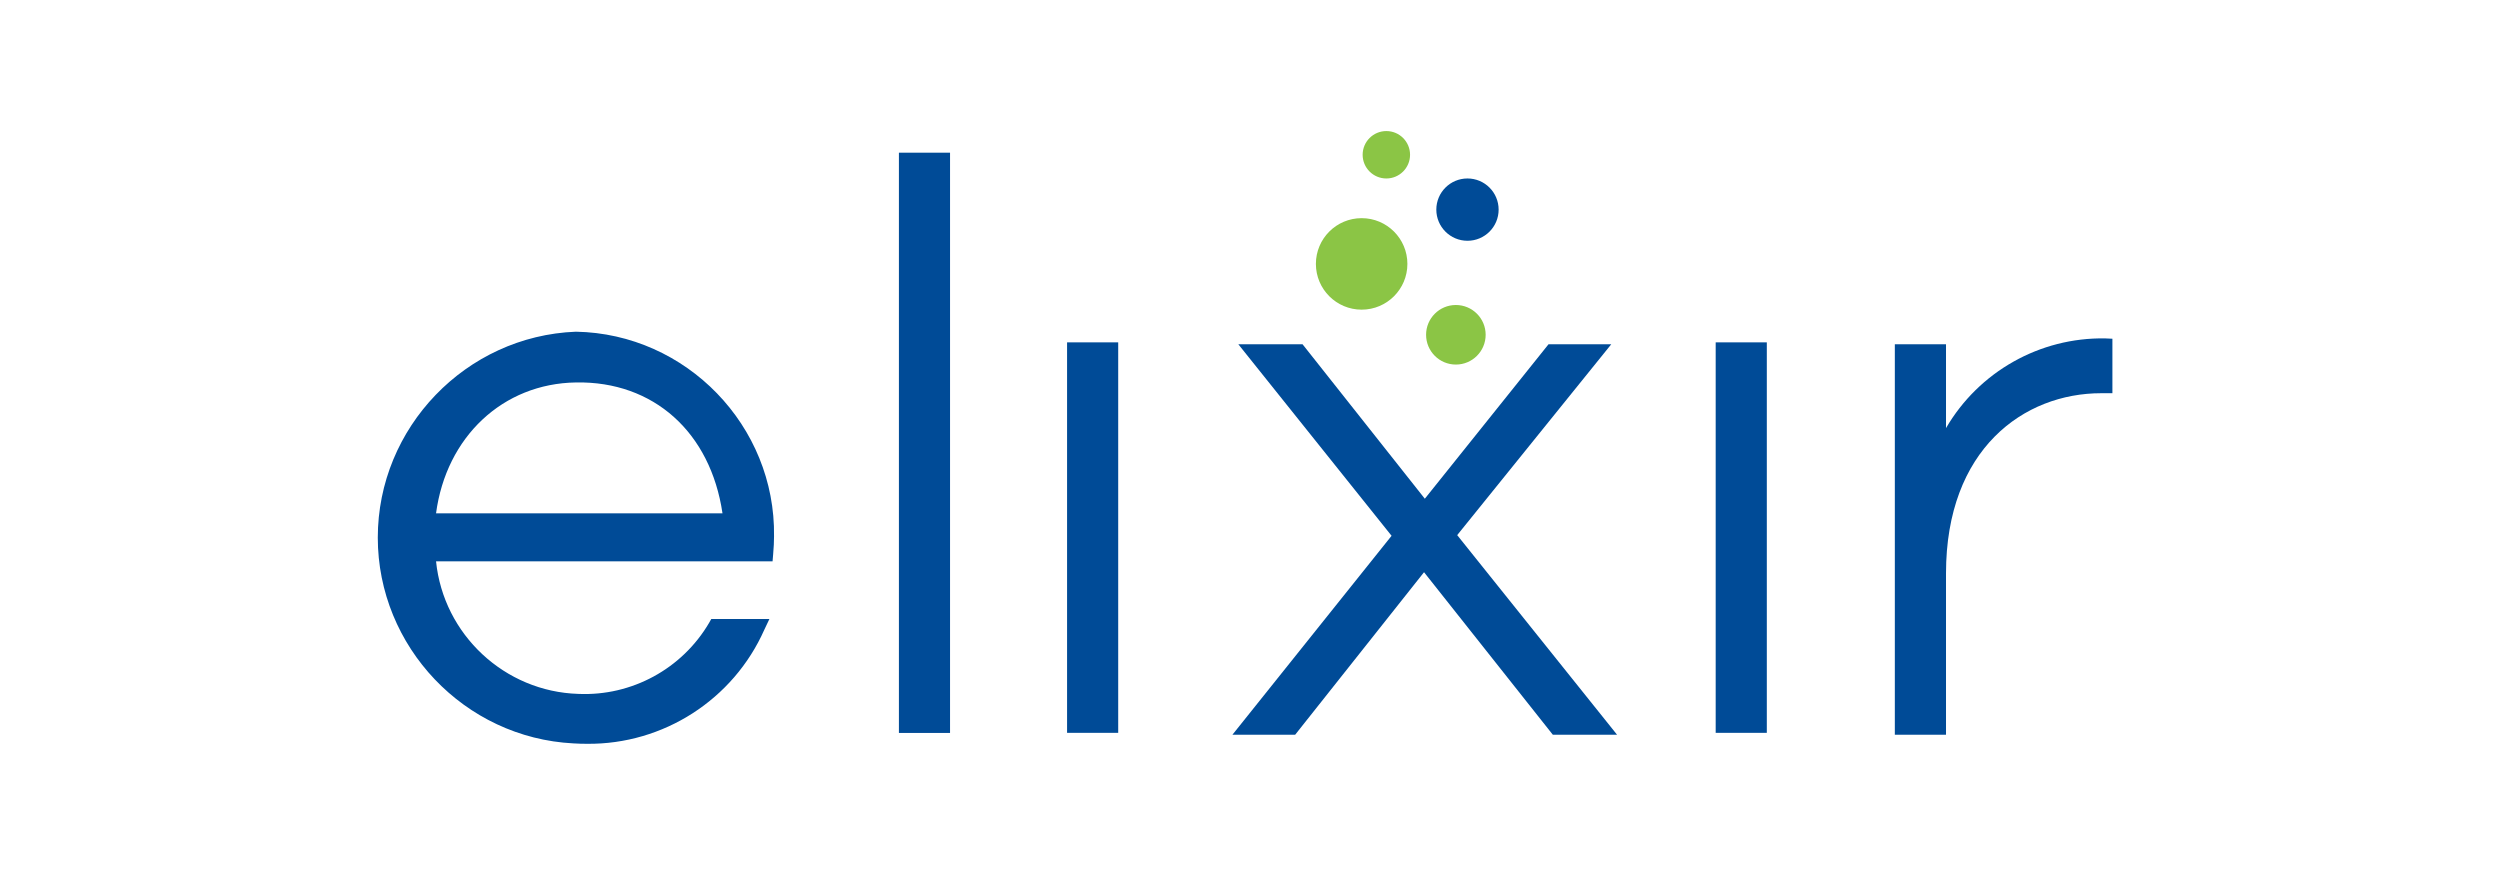
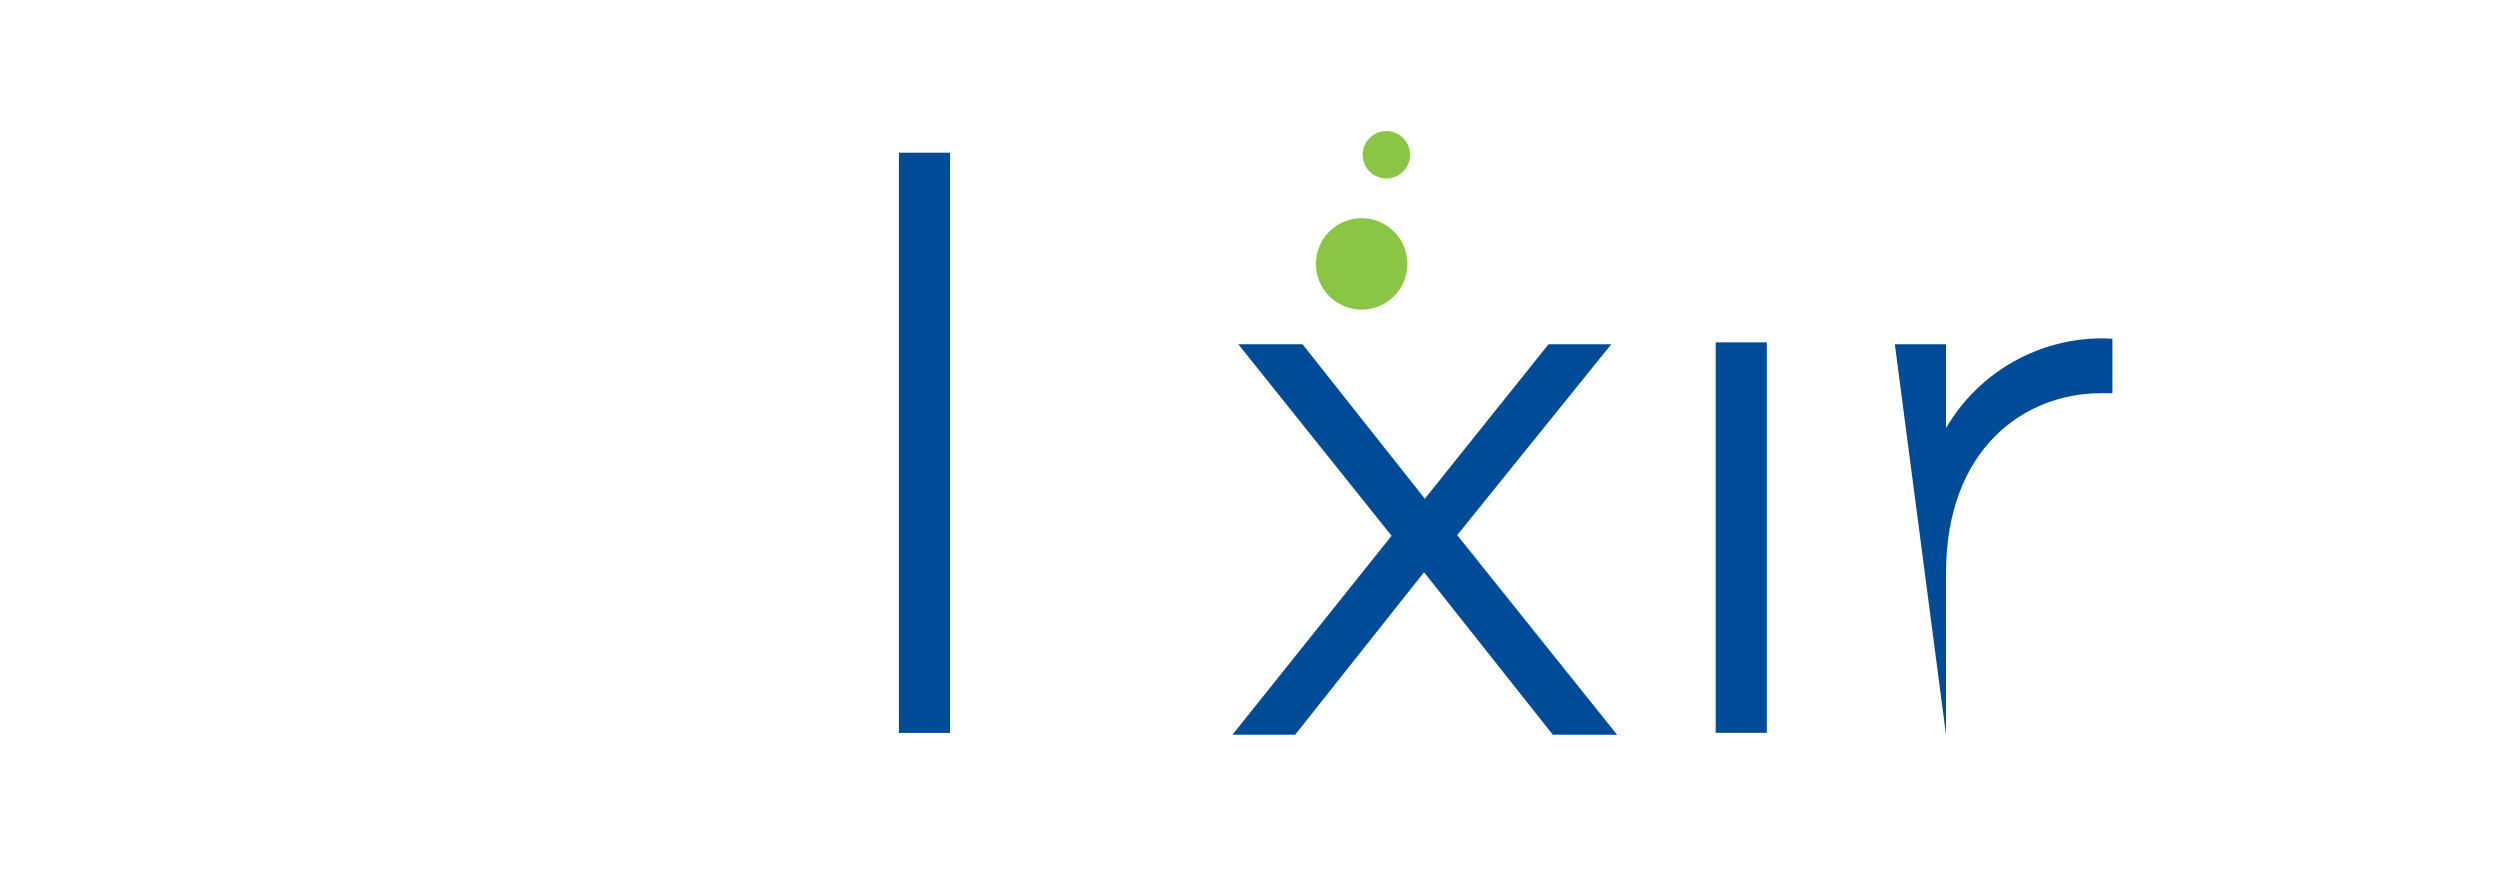
<svg xmlns="http://www.w3.org/2000/svg" width="100%" height="100%" viewBox="0 0 106 37" version="1.1" xml:space="preserve" style="fill-rule:evenodd;clip-rule:evenodd;stroke-linejoin:round;stroke-miterlimit:2;">
  <g id="Group_11961" transform="matrix(1,0,0,1,-709.858,-227.343)">
    <g id="Path_33213" transform="matrix(0.7,0,0,0.7,228.977,75.017)">
-       <path d="M721.857,237.7C715.196,237.956 709.856,243.506 709.856,250.172C709.856,256.782 715.108,262.305 721.71,262.637C721.985,262.654 722.258,262.662 722.529,262.662C727.157,262.707 731.39,259.984 733.268,255.754L733.577,255.102L730.056,255.102L729.925,255.334C728.289,258.121 725.235,259.782 722.006,259.639C717.545,259.505 713.835,256.049 713.385,251.609L733.768,251.609L733.803,251.192C733.84,250.769 733.857,250.421 733.857,250.098C733.957,243.409 728.545,237.819 721.857,237.7ZM730.735,248.7L713.385,248.7C714.002,244.071 717.427,240.838 721.864,240.774C726.565,240.689 730.01,243.794 730.735,248.7Z" style="fill:rgb(0,75,151);fill-rule:nonzero;" />
-     </g>
+       </g>
    <g id="Rectangle_4773" transform="matrix(0.7,0,0,0.7,747.972,233.817)">
      <rect x="0" y="0" width="3.097" height="35.147" style="fill:rgb(0,75,151);" />
    </g>
    <g id="Rectangle_4774" transform="matrix(0.7,0,0,0.7,755.102,241.859)">
-       <rect x="0" y="0" width="3.097" height="23.652" style="fill:rgb(0,75,151);" />
-     </g>
+       </g>
    <g id="Rectangle_4775" transform="matrix(0.7,0,0,0.7,782.603,241.859)">
      <rect x="0" y="0" width="3.097" height="23.652" style="fill:rgb(0,75,151);" />
    </g>
    <g id="Path_33214" transform="matrix(0.7,0,0,0.7,232.326,75.017)">
-       <path d="M809.7,238.106C805.745,238.039 802.051,240.122 800.061,243.54L800.061,238.462L796.961,238.462L796.961,262.114L800.061,262.114L800.061,252.339C800.061,244.801 804.781,241.426 809.461,241.426L810.14,241.426L810.14,238.126L809.7,238.106Z" style="fill:rgb(0,75,151);fill-rule:nonzero;" />
+       <path d="M809.7,238.106C805.745,238.039 802.051,240.122 800.061,243.54L800.061,238.462L796.961,238.462L800.061,262.114L800.061,252.339C800.061,244.801 804.781,241.426 809.461,241.426L810.14,241.426L810.14,238.126L809.7,238.106Z" style="fill:rgb(0,75,151);fill-rule:nonzero;" />
    </g>
    <g id="Ellipse_274" transform="matrix(0.7,0,0,0.7,765.652,236.593)">
      <circle cx="2.771" cy="2.771" r="2.771" style="fill:rgb(139,197,69);" />
    </g>
    <g id="Ellipse_275" transform="matrix(0.7,0,0,0.7,767.634,232.9)">
      <circle cx="1.436" cy="1.436" r="1.436" style="fill:rgb(139,197,69);" />
    </g>
    <g id="Path_33215" transform="matrix(0.7,0,0,0.7,231.097,75.017)">
      <path d="M772.209,250.022L781.54,238.462L777.74,238.462L770.248,247.817L762.842,238.462L758.952,238.462L768.234,250.062L758.595,262.111L762.395,262.111L770.2,252.268L778,262.111L781.891,262.111L772.209,250.022Z" style="fill:rgb(0,75,151);fill-rule:nonzero;" />
    </g>
    <g id="Ellipse_276" transform="matrix(0.7,0,0,0.7,770.758,234.91)">
-       <circle cx="1.887" cy="1.887" r="1.887" style="fill:rgb(0,75,151);" />
-     </g>
+       </g>
    <g id="Ellipse_277" transform="matrix(0.7,0,0,0.7,770.324,240.275)">
-       <circle cx="1.804" cy="1.804" r="1.804" style="fill:rgb(139,197,69);" />
-     </g>
+       </g>
  </g>
</svg>